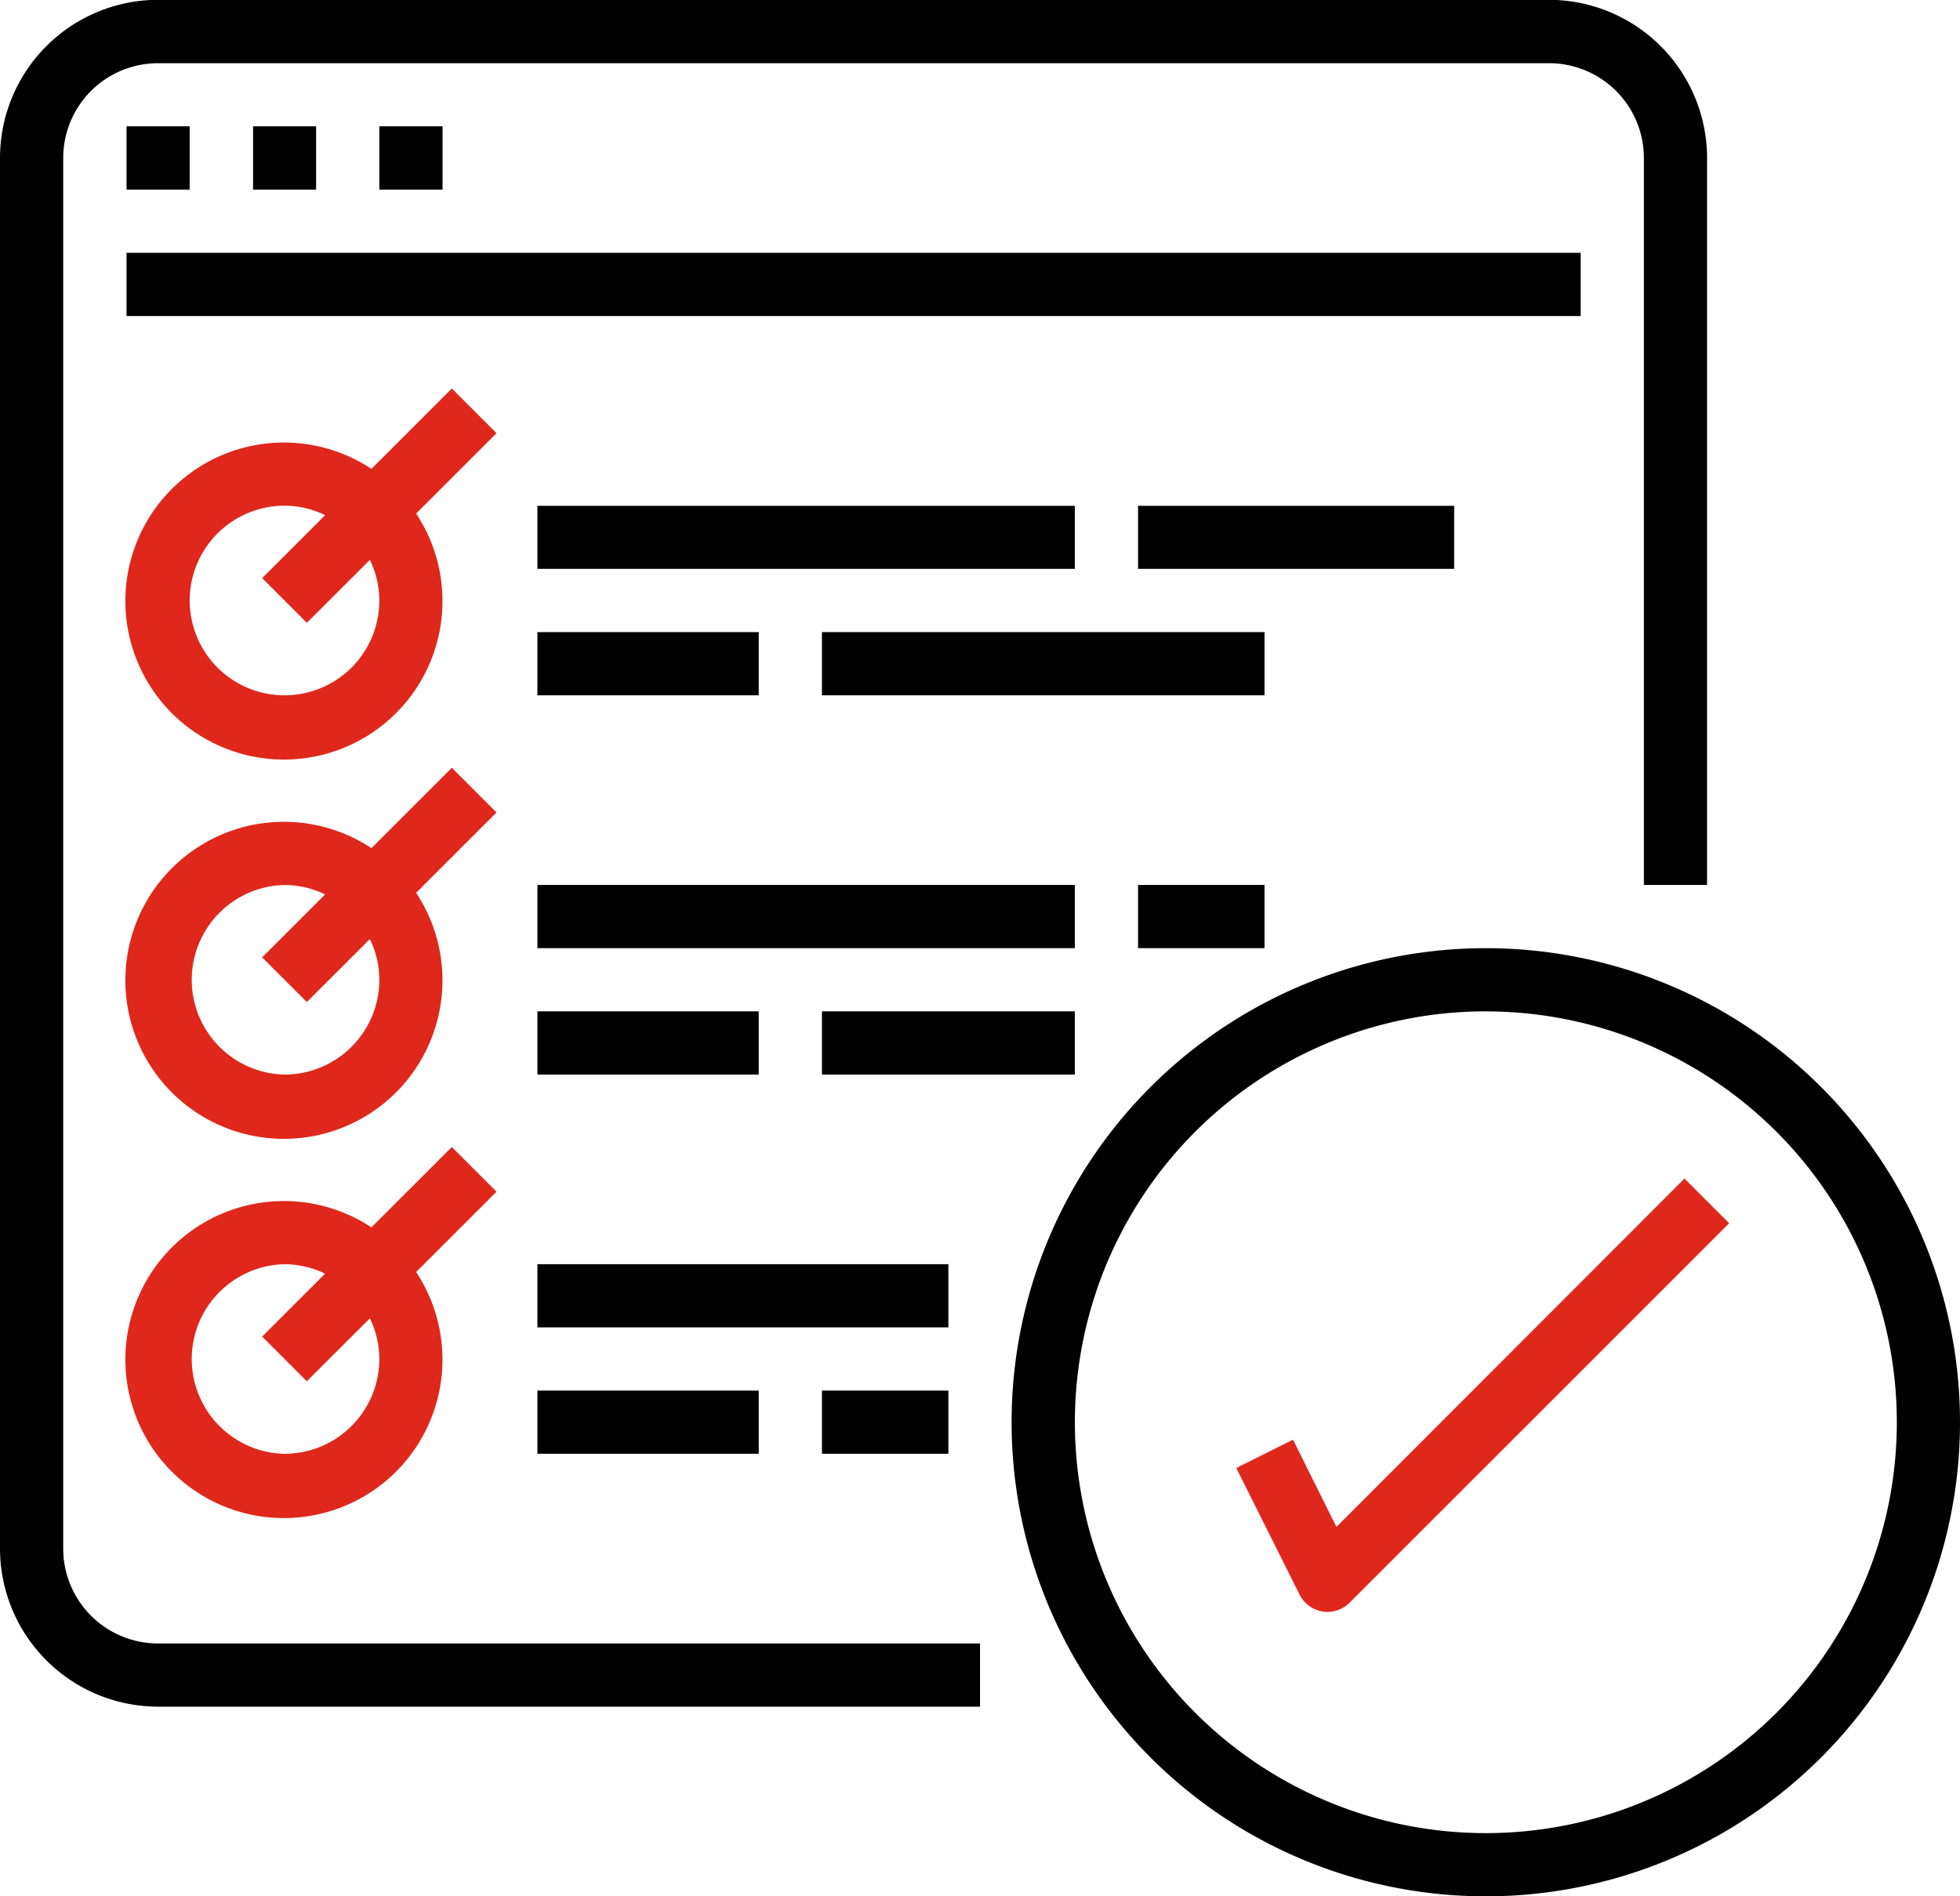
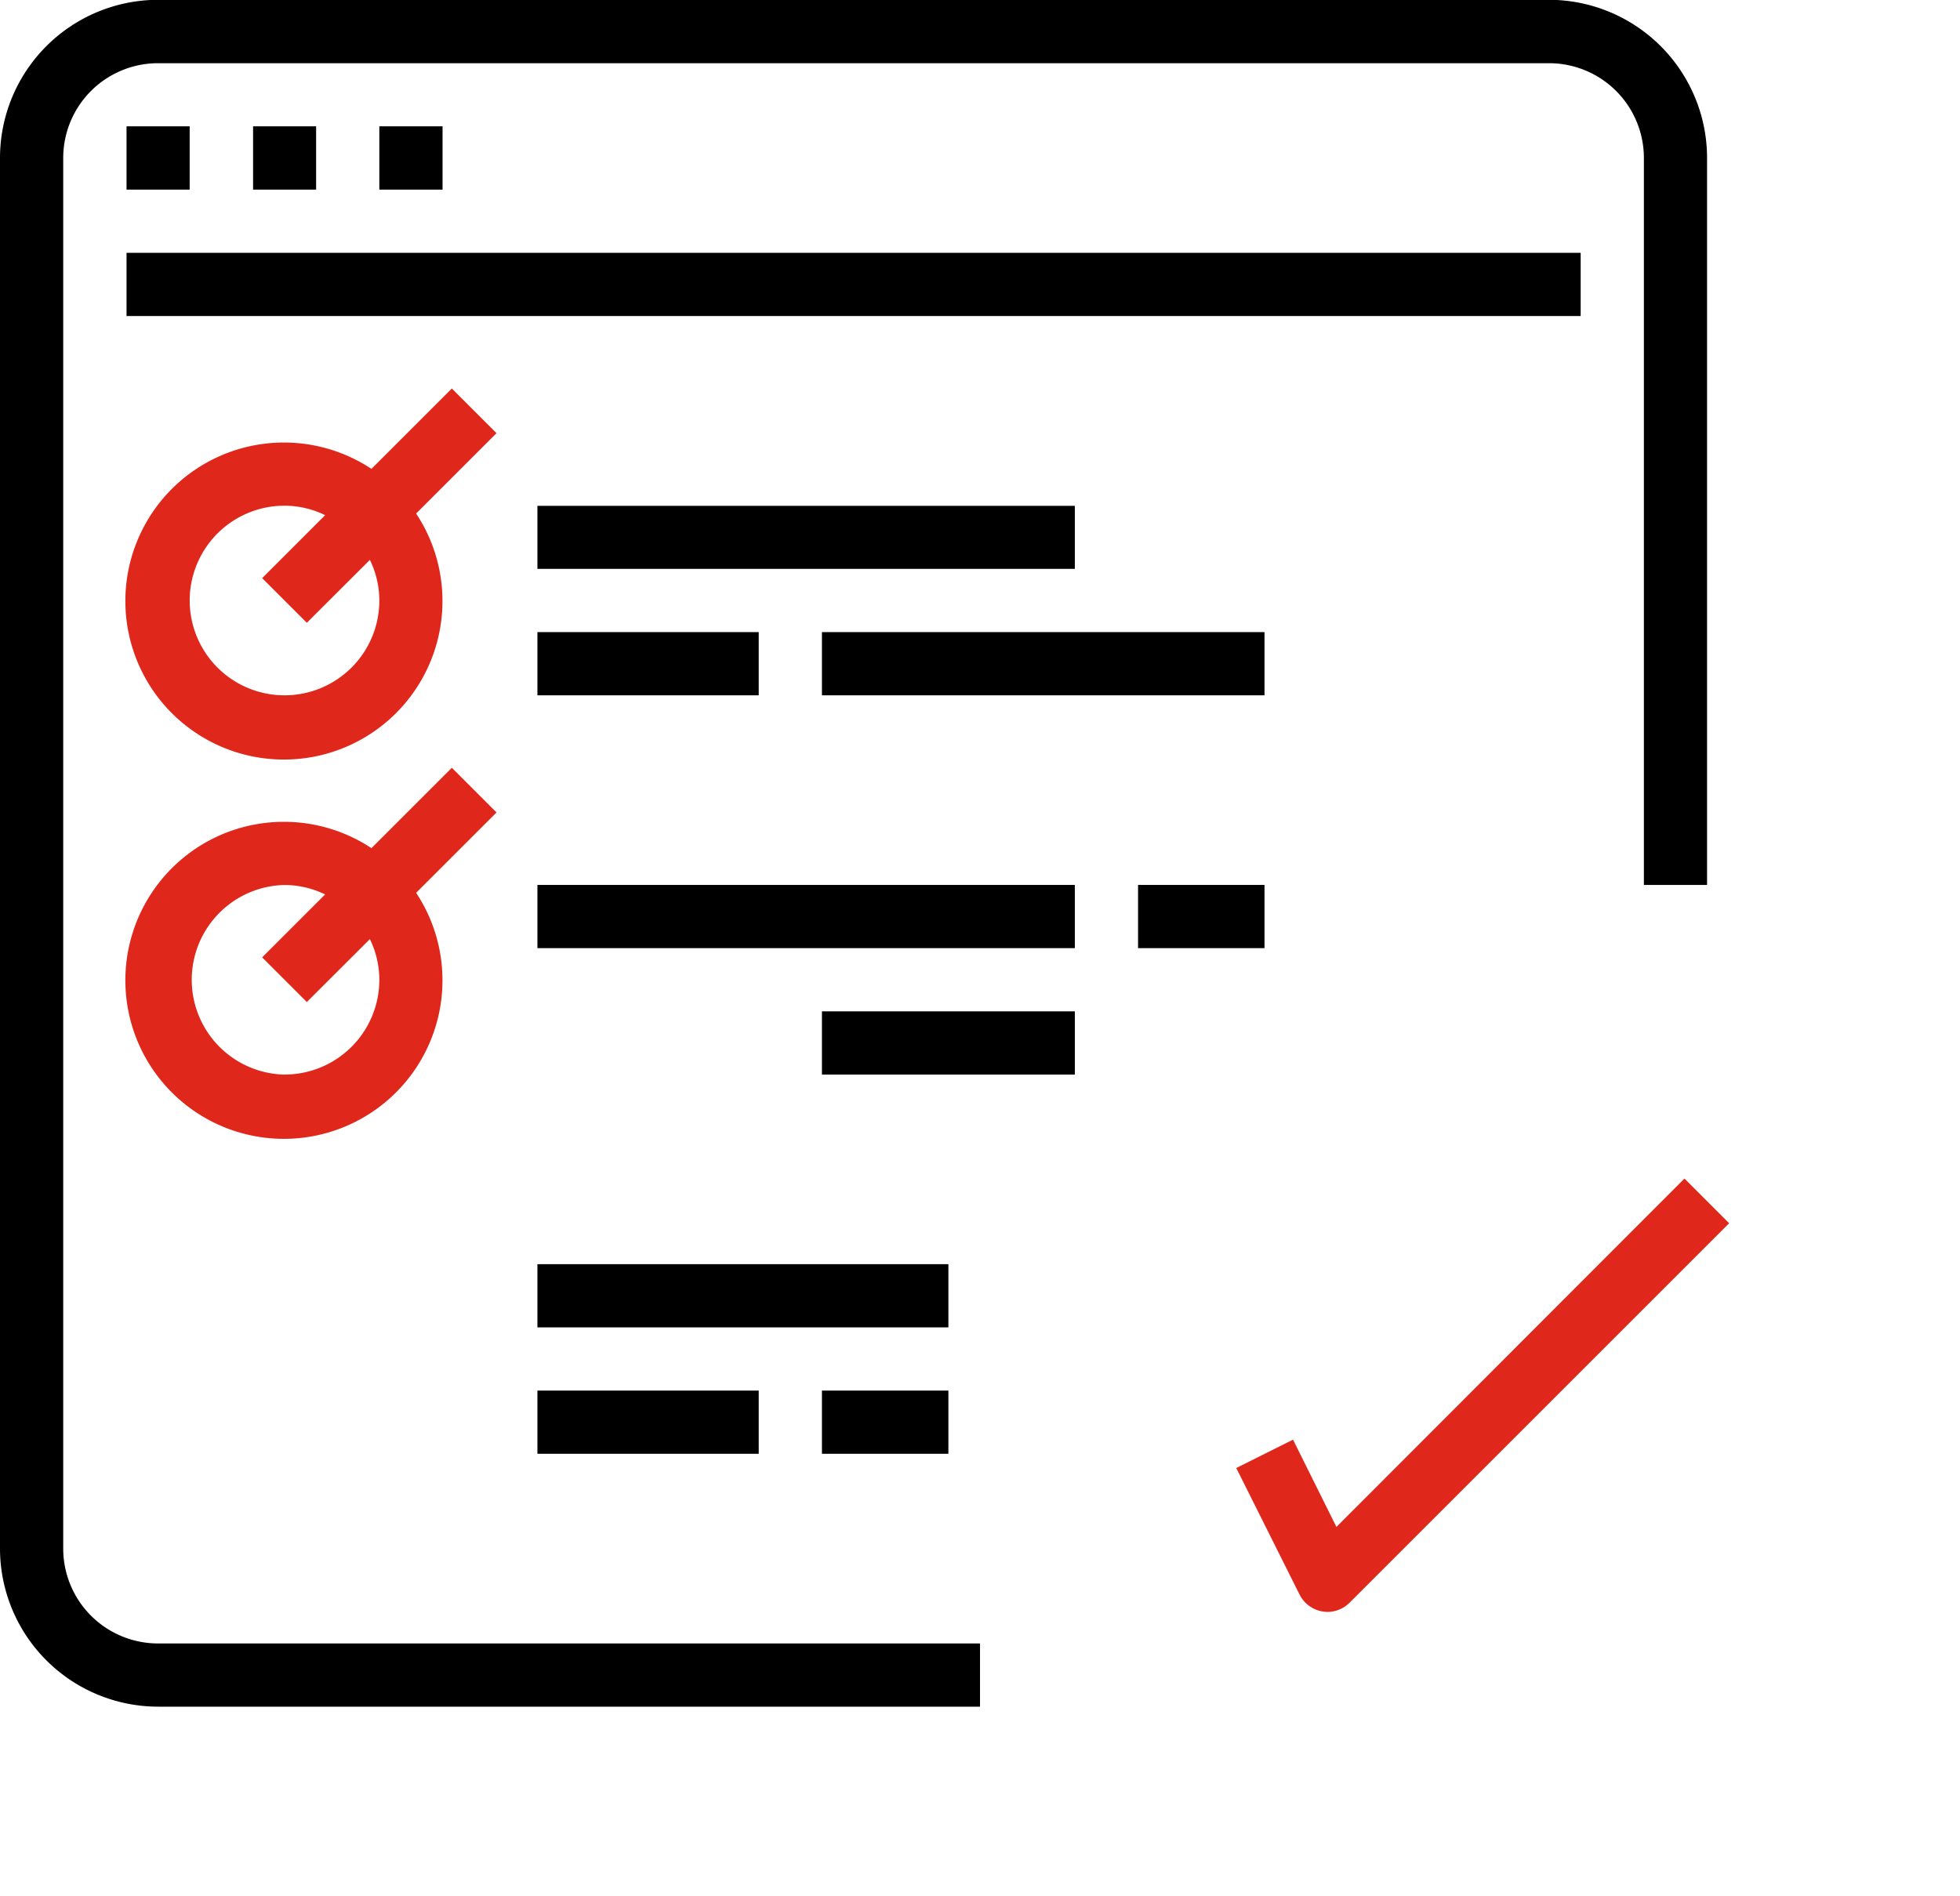
<svg xmlns="http://www.w3.org/2000/svg" width="41.449" height="40.112" viewBox="0 0 41.449 40.112">
  <g transform="translate(0 -0.004)">
    <g transform="translate(0 0.004)">
      <g transform="translate(0 0)">
        <path d="M3.343,36.105H20.725V34.768H3.343a2.006,2.006,0,0,1-2.006-2.006V3.347A2.005,2.005,0,0,1,3.343,1.341H32.758a2.005,2.005,0,0,1,2.006,2.006V18.723H36.1V3.347A3.347,3.347,0,0,0,32.758,0H3.343A3.347,3.347,0,0,0,0,3.347V32.762A3.347,3.347,0,0,0,3.343,36.105Z" transform="translate(0 -0.004)" />
        <path d="M2,2H3.335V3.339H2Z" transform="translate(0.676 0.672)" />
        <path d="M4,2H5.333V3.339H4Z" transform="translate(1.352 0.672)" />
        <path d="M5.994,2H7.331V3.339H5.994Z" transform="translate(2.028 0.672)" />
        <path d="M2,4H32.751V5.337H2Z" transform="translate(0.676 1.348)" />
        <path d="M8.884,6.144l-1.7,1.7a3.353,3.353,0,1,0,.945.945l1.7-1.7ZM5.346,12.634a2.005,2.005,0,0,1,0-4.011,1.97,1.97,0,0,1,.859.2L4.873,10.155l.945.945L7.151,9.769a1.968,1.968,0,0,1,.2.859A2.005,2.005,0,0,1,5.346,12.634Z" transform="translate(0.671 2.074)" fill="#e0271b" />
        <path d="M8.492,8H19.857V9.333H8.492Z" transform="translate(2.873 2.7)" />
        <path d="M8.492,9.994h4.68v1.337H8.492Z" transform="translate(2.873 3.377)" />
        <path d="M12.987,9.994h9.359v1.337H12.987Z" transform="translate(4.395 3.377)" />
-         <path d="M17.982,8h6.685V9.333H17.982Z" transform="translate(6.085 2.7)" />
        <path d="M8.884,12.139l-1.7,1.7a3.353,3.353,0,1,0,.945.945l1.7-1.7Zm-3.539,6.49a2.006,2.006,0,0,1,0-4.011,1.973,1.973,0,0,1,.859.2L4.873,16.149l.945.945,1.333-1.331a1.97,1.97,0,0,1,.2.859A2.005,2.005,0,0,1,5.346,18.628Z" transform="translate(0.671 4.102)" fill="#e0271b" />
        <path d="M8.492,13.99H19.857v1.337H8.492Z" transform="translate(2.873 4.729)" />
-         <path d="M8.492,15.988h4.68v1.337H8.492Z" transform="translate(2.873 5.405)" />
        <path d="M12.987,15.988h5.348v1.337H12.987Z" transform="translate(4.395 5.405)" />
        <path d="M17.982,13.99h2.674v1.337H17.982Z" transform="translate(6.085 4.729)" />
-         <path d="M8.884,18.133l-1.7,1.7a3.353,3.353,0,1,0,.945.945l1.7-1.7Zm-3.539,6.49a2.006,2.006,0,0,1,0-4.011,1.967,1.967,0,0,1,.859.2L4.873,22.143l.945.945,1.333-1.331a1.97,1.97,0,0,1,.2.859A2.006,2.006,0,0,1,5.346,24.622Z" transform="translate(0.671 6.13)" fill="#e0271b" />
        <path d="M8.492,19.984h8.691v1.337H8.492Z" transform="translate(2.873 6.757)" />
        <path d="M8.492,21.982h4.68v1.337H8.492Z" transform="translate(2.873 7.433)" />
        <path d="M12.987,21.982h2.674v1.337H12.987Z" transform="translate(4.395 7.433)" />
-         <path d="M26.013,35.046A10.028,10.028,0,1,0,15.984,25.017,10.028,10.028,0,0,0,26.013,35.046Zm0-18.719a8.691,8.691,0,1,1-8.691,8.691A8.691,8.691,0,0,1,26.013,16.326Z" transform="translate(5.409 5.067)" />
        <path d="M20.733,24.154l-1.2.6,1.337,2.674a.668.668,0,0,0,.491.361.752.752,0,0,0,.1.009.67.67,0,0,0,.473-.2l8.022-8.022-.945-.945L21.651,26Z" transform="translate(6.611 6.299)" fill="#e0271b" />
      </g>
    </g>
  </g>
</svg>